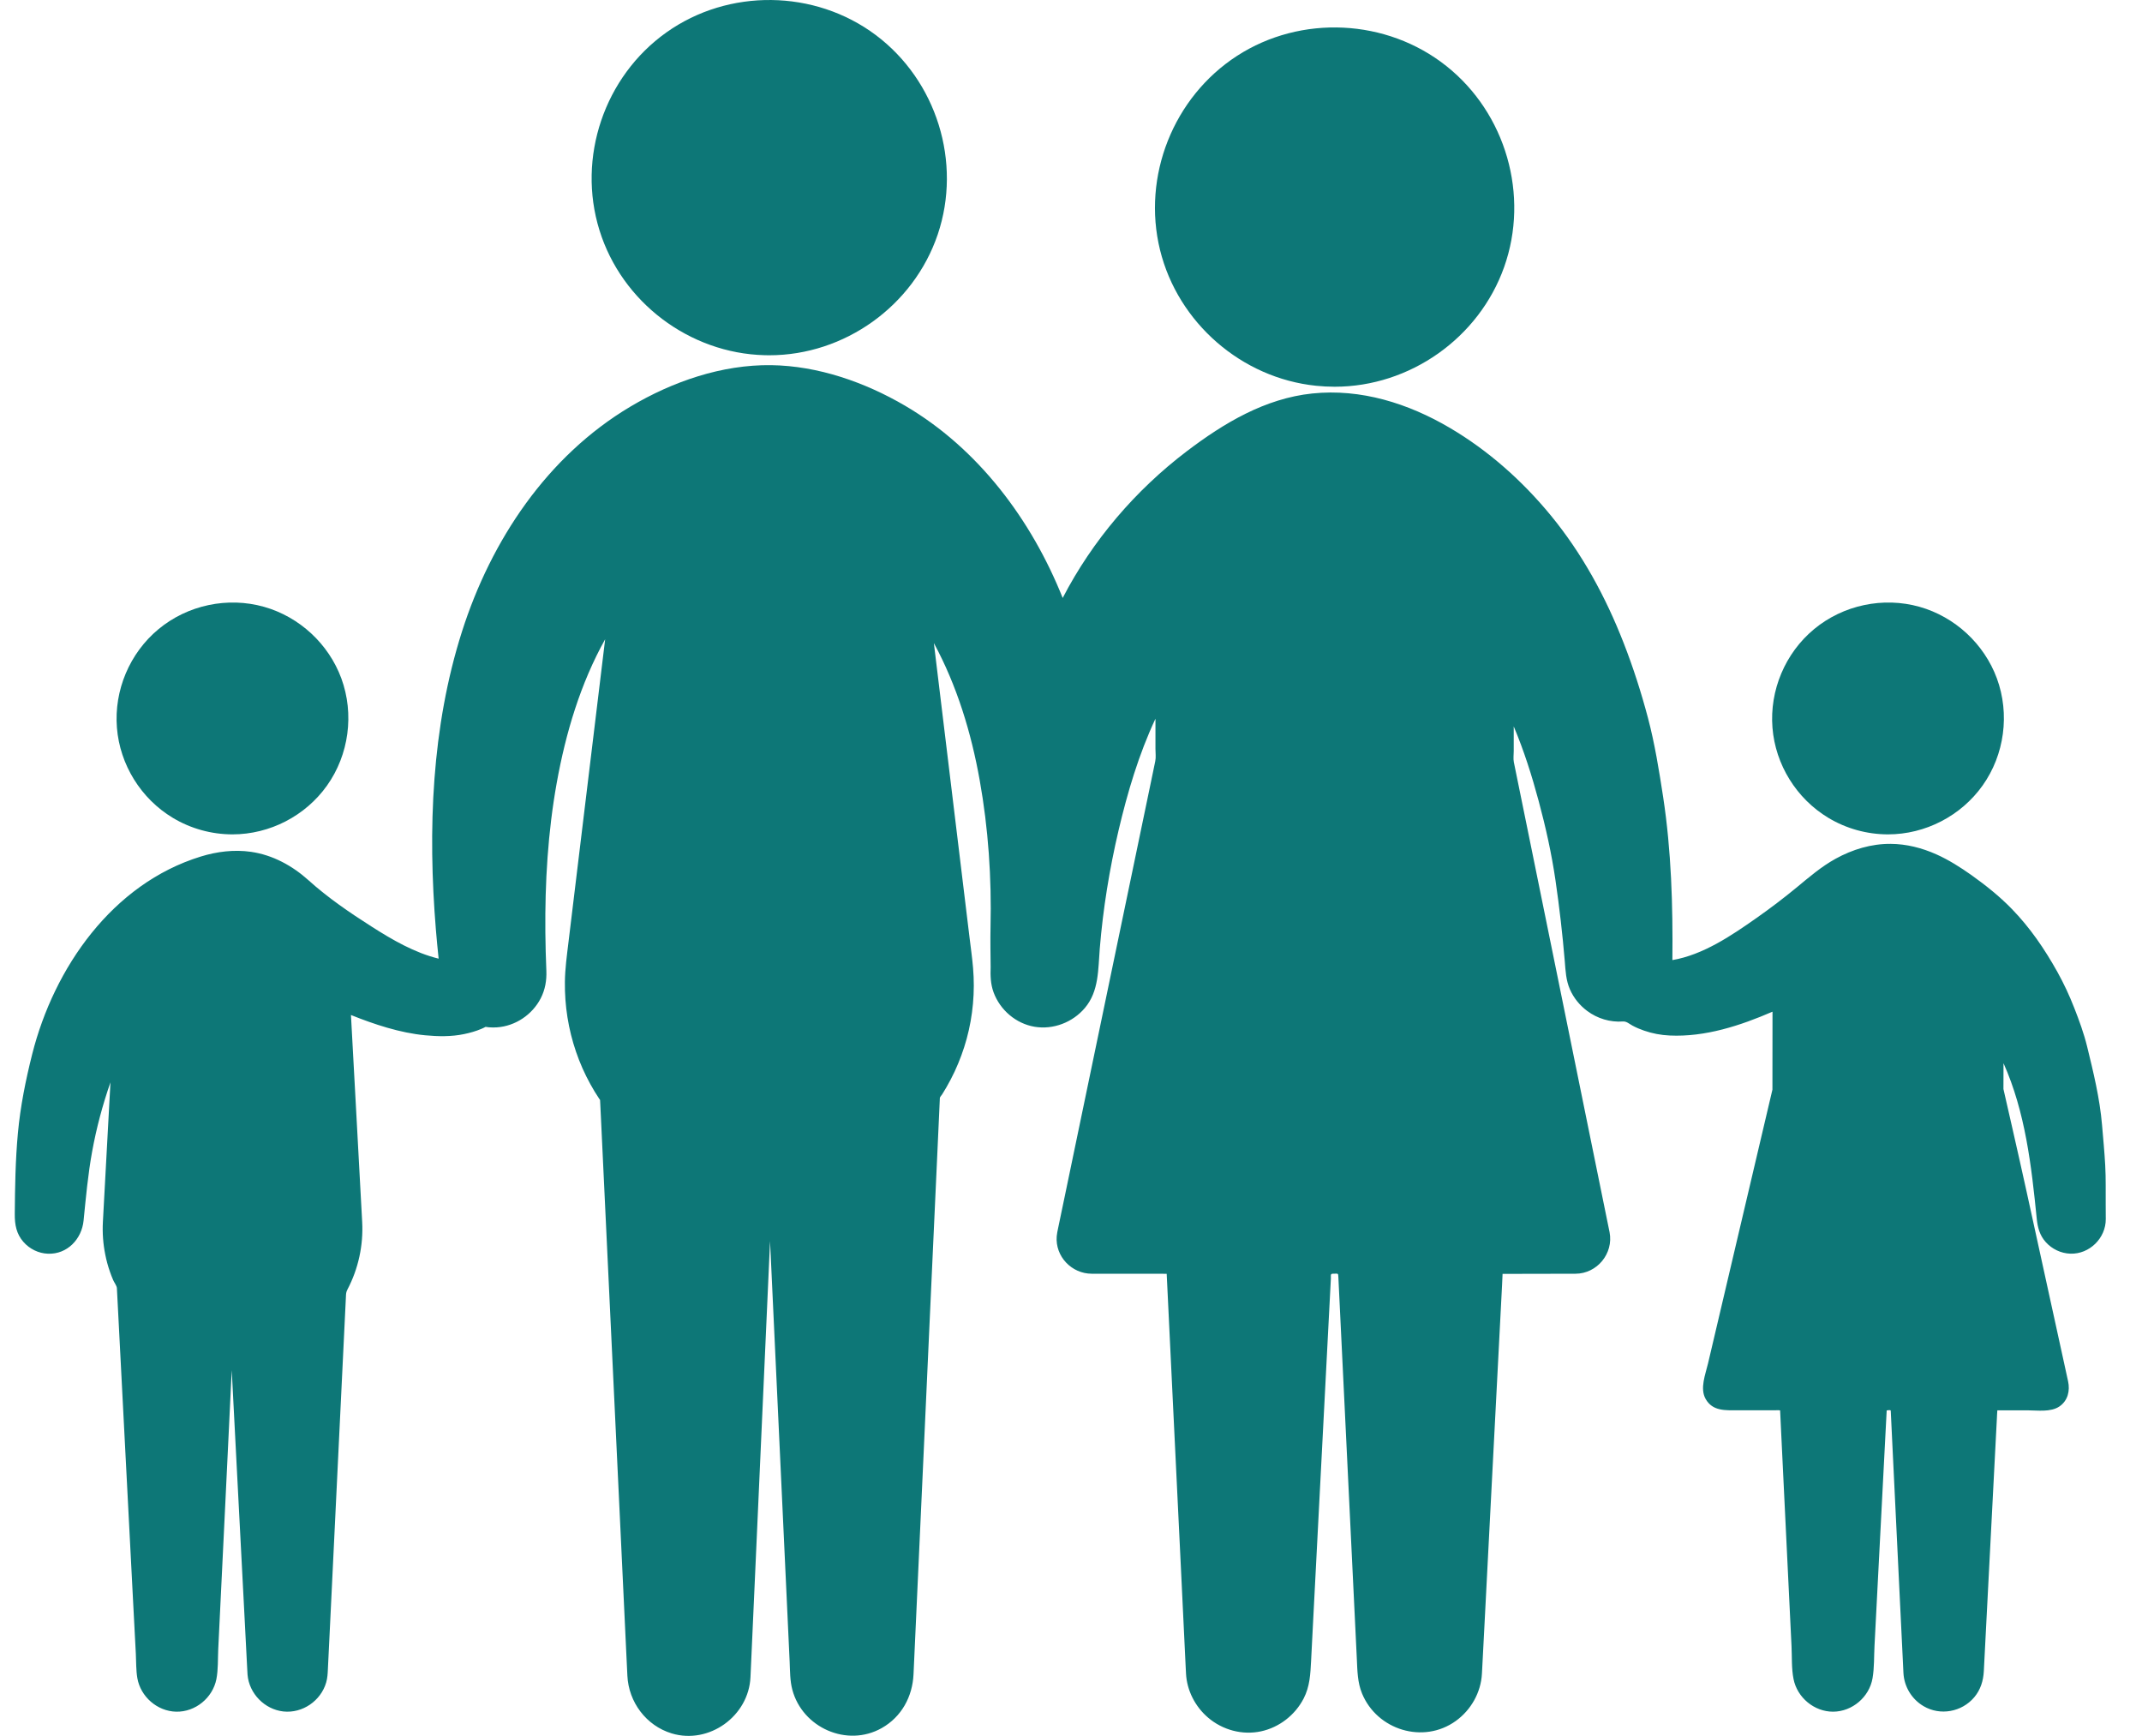
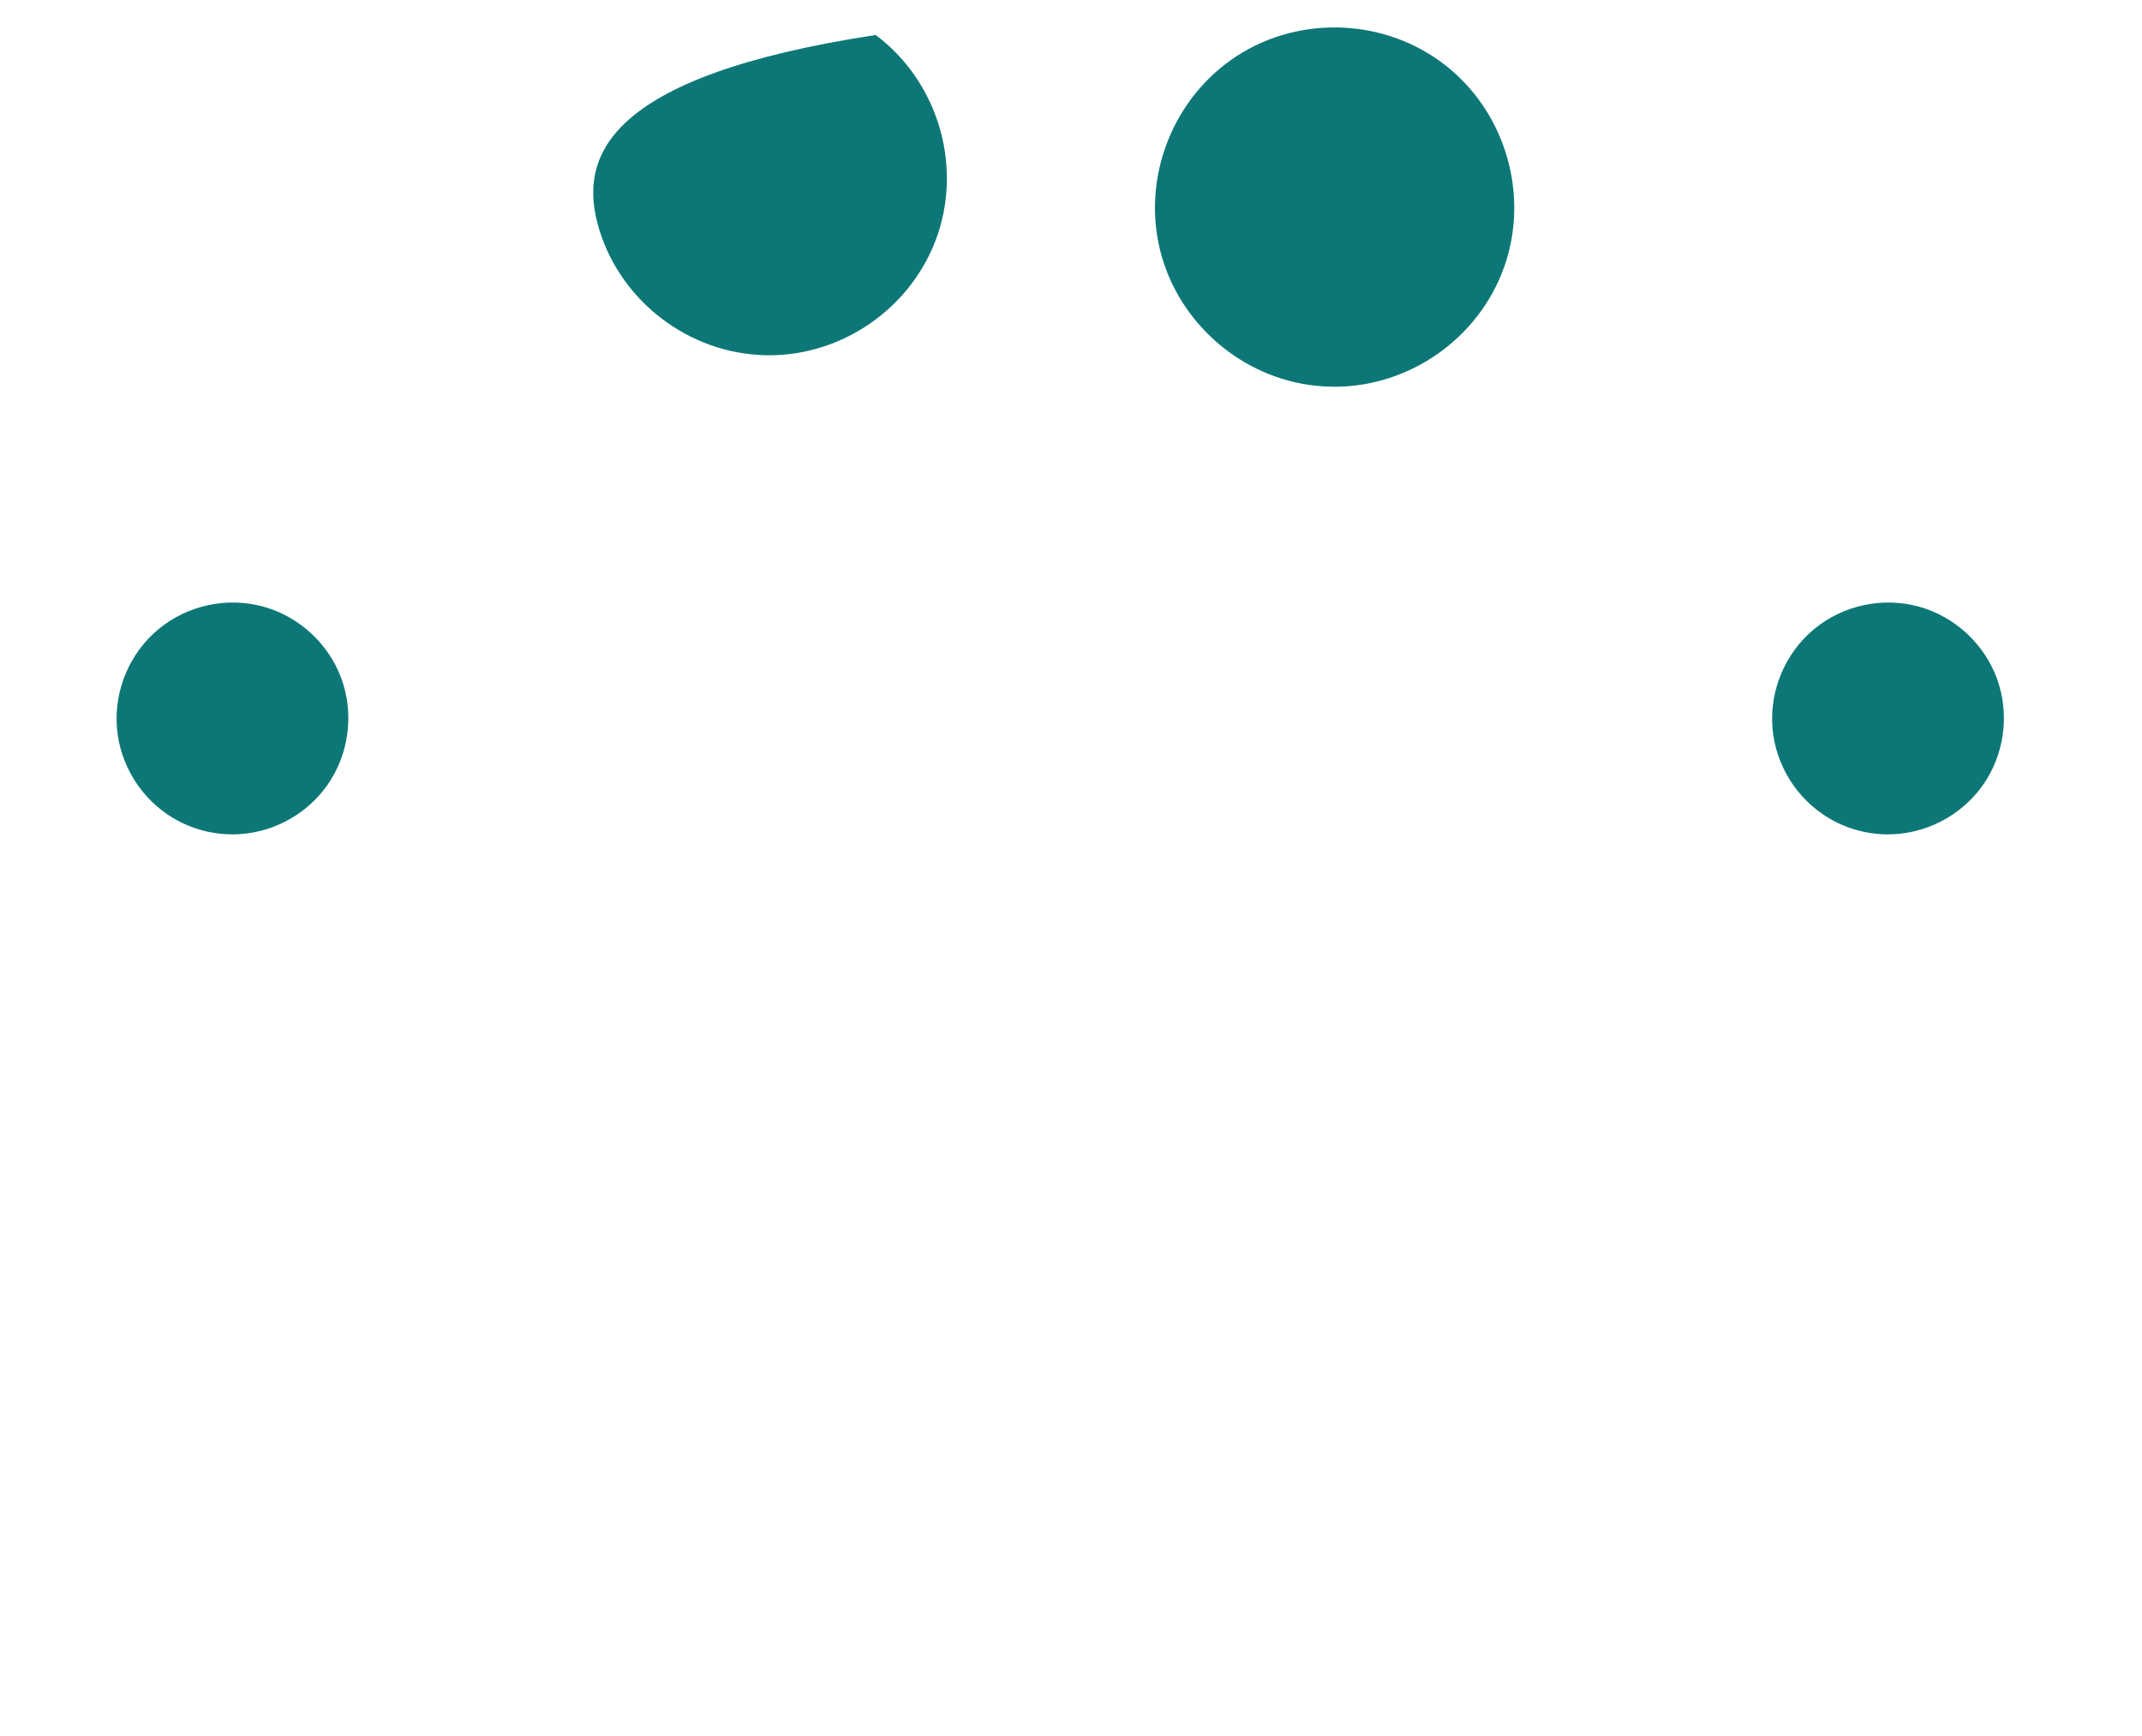
<svg xmlns="http://www.w3.org/2000/svg" width="58" height="47" viewBox="0 0 58 47" fill="none">
  <path d="M36.139 10.471C38.176 10.471 40.045 9.153 40.728 7.232C41.418 5.29 40.776 3.068 39.164 1.788C37.549 0.505 35.229 0.392 33.497 1.512C31.771 2.63 30.92 4.771 31.411 6.769C31.896 8.739 33.619 10.238 35.637 10.445C35.804 10.462 35.971 10.471 36.139 10.471Z" fill="#0D7777" />
  <path d="M51.123 22.591C52.133 22.591 53.099 22.091 53.684 21.268C54.278 20.433 54.424 19.331 54.071 18.369C53.727 17.434 52.936 16.701 51.977 16.43C50.992 16.152 49.909 16.381 49.121 17.034C48.338 17.683 47.914 18.69 47.994 19.703C48.073 20.704 48.645 21.624 49.505 22.142C49.992 22.436 50.555 22.591 51.123 22.591Z" fill="#0D7777" />
-   <path d="M57.017 32.626C57.014 32.268 57.024 31.91 57.004 31.552C56.984 31.187 56.949 30.823 56.918 30.459C56.857 29.738 56.684 29.031 56.513 28.331C56.427 27.981 56.298 27.627 56.166 27.291C56.036 26.957 55.883 26.628 55.708 26.314C55.361 25.693 54.968 25.115 54.469 24.604C54.139 24.265 53.771 23.972 53.386 23.697C53.084 23.483 52.77 23.284 52.432 23.132C52.042 22.958 51.621 22.85 51.192 22.848C50.669 22.844 50.159 23 49.703 23.251C49.315 23.465 48.987 23.749 48.648 24.029C48.297 24.318 47.934 24.594 47.562 24.855C46.883 25.332 46.118 25.852 45.284 25.995C45.299 24.522 45.256 23.038 45.034 21.58C44.924 20.864 44.808 20.14 44.623 19.439C44.44 18.749 44.224 18.074 43.964 17.408C43.476 16.157 42.838 14.983 41.983 13.945C41.216 13.014 40.302 12.2 39.26 11.586C38.133 10.922 36.85 10.517 35.532 10.654C34.257 10.787 33.143 11.453 32.14 12.214C30.746 13.272 29.581 14.634 28.775 16.19C27.932 14.078 26.489 12.146 24.507 10.985C23.418 10.348 22.154 9.905 20.883 9.887C19.545 9.869 18.211 10.331 17.07 11.009C14.814 12.351 13.297 14.631 12.51 17.098C11.684 19.688 11.582 22.472 11.802 25.163C11.824 25.428 11.849 25.692 11.877 25.956C11.228 25.798 10.621 25.445 10.064 25.089C9.47 24.711 8.876 24.305 8.353 23.833C7.915 23.439 7.385 23.149 6.797 23.064C6.34 22.998 5.876 23.056 5.437 23.191C3.043 23.928 1.464 26.198 0.872 28.541C0.695 29.246 0.552 29.952 0.485 30.677C0.417 31.411 0.406 32.14 0.4 32.876C0.398 33.156 0.443 33.406 0.632 33.623C0.8 33.816 1.043 33.936 1.299 33.945C1.823 33.964 2.213 33.548 2.263 33.049C2.326 32.422 2.382 31.797 2.495 31.178C2.612 30.537 2.777 29.92 2.991 29.305C2.93 30.423 2.869 31.541 2.809 32.659C2.801 32.801 2.794 32.943 2.786 33.086C2.77 33.38 2.792 33.678 2.85 33.967C2.881 34.124 2.923 34.28 2.976 34.431C3.002 34.507 3.031 34.582 3.063 34.656C3.087 34.715 3.162 34.814 3.165 34.875C3.175 35.073 3.185 35.271 3.196 35.469C3.257 36.657 3.319 37.846 3.38 39.034C3.454 40.456 3.528 41.879 3.601 43.302C3.627 43.792 3.652 44.283 3.678 44.774C3.689 44.992 3.682 45.221 3.719 45.437C3.807 45.94 4.259 46.334 4.771 46.345C5.289 46.356 5.758 45.972 5.859 45.465C5.91 45.205 5.897 44.921 5.909 44.658C5.972 43.354 6.036 42.049 6.099 40.745C6.154 39.604 6.209 38.463 6.264 37.321C6.268 37.247 6.272 37.173 6.275 37.099C6.318 37.924 6.361 38.75 6.403 39.575C6.477 40.993 6.55 42.41 6.624 43.827C6.646 44.261 6.669 44.695 6.691 45.129C6.695 45.201 6.697 45.273 6.703 45.345C6.746 45.855 7.165 46.283 7.673 46.339C8.19 46.395 8.688 46.051 8.832 45.554C8.866 45.437 8.873 45.32 8.878 45.2C8.895 44.859 8.911 44.518 8.928 44.177C8.992 42.855 9.056 41.533 9.12 40.212C9.184 38.874 9.249 37.537 9.314 36.2C9.331 35.841 9.349 35.481 9.366 35.121C9.37 35.035 9.368 34.989 9.409 34.912C9.703 34.353 9.841 33.718 9.807 33.087C9.751 32.053 9.695 31.018 9.639 29.983C9.594 29.149 9.549 28.316 9.503 27.482C10.137 27.736 10.829 27.966 11.513 28.031C11.859 28.064 12.222 28.071 12.564 27.999C12.723 27.966 12.885 27.921 13.035 27.857C13.074 27.841 13.111 27.823 13.148 27.803C13.18 27.808 13.211 27.812 13.242 27.815C13.314 27.821 13.386 27.821 13.458 27.816C13.956 27.781 14.412 27.474 14.641 27.031C14.761 26.798 14.805 26.545 14.794 26.284C14.78 25.94 14.77 25.596 14.767 25.252C14.754 23.893 14.835 22.529 15.076 21.191C15.319 19.845 15.717 18.506 16.386 17.308C16.291 18.093 16.196 18.878 16.101 19.663C15.928 21.092 15.755 22.52 15.582 23.948C15.519 24.469 15.456 24.99 15.393 25.51C15.35 25.869 15.3 26.225 15.296 26.587C15.288 27.228 15.389 27.869 15.597 28.476C15.7 28.779 15.831 29.074 15.986 29.355C16.06 29.491 16.141 29.623 16.227 29.752C16.248 29.783 16.248 29.772 16.249 29.79C16.257 29.955 16.265 30.12 16.273 30.285C16.318 31.236 16.363 32.186 16.408 33.137C16.475 34.55 16.542 35.962 16.609 37.374C16.677 38.809 16.745 40.243 16.813 41.677C16.861 42.694 16.909 43.711 16.957 44.727C16.968 44.942 16.978 45.156 16.988 45.371C17.022 46.086 17.496 46.723 18.188 46.933C19.202 47.239 20.274 46.463 20.321 45.409C20.329 45.232 20.337 45.055 20.345 44.878C20.395 43.774 20.444 42.669 20.494 41.565C20.559 40.101 20.625 38.637 20.691 37.173C20.738 36.118 20.785 35.064 20.833 34.009C20.839 33.873 20.845 33.737 20.851 33.601C20.88 34.232 20.91 34.862 20.939 35.493C21.003 36.872 21.067 38.251 21.132 39.63C21.195 40.988 21.258 42.346 21.322 43.704C21.342 44.134 21.362 44.565 21.382 44.995C21.393 45.245 21.389 45.506 21.454 45.749C21.728 46.78 22.938 47.317 23.874 46.789C24.412 46.486 24.709 45.936 24.736 45.33C24.768 44.637 24.799 43.945 24.831 43.252C24.891 41.948 24.95 40.645 25.01 39.341C25.077 37.863 25.145 36.386 25.212 34.908C25.268 33.694 25.323 32.48 25.379 31.266C25.402 30.753 25.426 30.24 25.449 29.726C25.45 29.704 25.498 29.651 25.51 29.632C25.55 29.569 25.588 29.505 25.626 29.44C25.707 29.3 25.782 29.156 25.851 29.009C25.983 28.725 26.092 28.429 26.175 28.126C26.345 27.503 26.403 26.85 26.348 26.207C26.325 25.933 26.286 25.66 26.253 25.387C26.099 24.117 25.945 22.846 25.791 21.576C25.642 20.348 25.494 19.121 25.345 17.893C25.325 17.733 25.306 17.573 25.287 17.412C25.912 18.567 26.298 19.837 26.528 21.126C26.762 22.434 26.852 23.768 26.821 25.096C26.813 25.457 26.821 25.819 26.824 26.18C26.816 26.417 26.821 26.643 26.904 26.869C27.08 27.347 27.509 27.715 28.013 27.8C28.52 27.885 29.046 27.681 29.376 27.291C29.76 26.837 29.733 26.243 29.779 25.683C29.867 24.608 30.041 23.536 30.287 22.487C30.53 21.453 30.836 20.422 31.287 19.459C31.287 19.732 31.287 20.006 31.287 20.279C31.287 20.387 31.304 20.506 31.281 20.613C31.235 20.838 31.188 21.063 31.141 21.288C30.913 22.383 30.685 23.479 30.457 24.574C30.157 26.014 29.858 27.455 29.558 28.895C29.315 30.062 29.073 31.228 28.83 32.395C28.77 32.682 28.71 32.969 28.65 33.257C28.636 33.328 28.619 33.4 28.613 33.473C28.57 34.021 29.019 34.487 29.563 34.487C30.154 34.487 31.309 34.487 31.309 34.487L31.591 34.489C31.591 34.489 31.599 34.672 31.604 34.756C31.653 35.785 31.703 36.815 31.753 37.845C31.823 39.303 31.894 40.761 31.965 42.219C32.011 43.19 32.058 44.16 32.105 45.13C32.108 45.189 32.111 45.248 32.114 45.307C32.136 45.768 32.361 46.206 32.711 46.505C33.104 46.841 33.638 46.986 34.145 46.877C34.638 46.771 35.067 46.437 35.299 45.989C35.468 45.663 35.482 45.325 35.501 44.972C35.523 44.543 35.545 44.114 35.567 43.685C35.639 42.307 35.71 40.93 35.781 39.552C35.849 38.246 35.916 36.939 35.984 35.633C36.002 35.293 36.019 34.953 36.037 34.613C36.041 34.548 36.016 34.487 36.087 34.487C36.239 34.487 36.234 34.46 36.24 34.587C36.284 35.489 36.327 36.391 36.371 37.292C36.441 38.746 36.511 40.2 36.582 41.654C36.635 42.743 36.687 43.833 36.74 44.923C36.755 45.24 36.757 45.55 36.88 45.851C37.288 46.843 38.542 47.228 39.419 46.596C39.831 46.3 40.101 45.824 40.127 45.314C40.13 45.265 40.133 45.216 40.135 45.166C40.153 44.814 40.171 44.462 40.19 44.11C40.258 42.793 40.326 41.476 40.394 40.159C40.465 38.789 40.536 37.42 40.607 36.05C40.629 35.632 40.65 35.214 40.672 34.796C40.677 34.704 40.686 34.491 40.686 34.491C40.686 34.491 42.083 34.487 42.657 34.487C43.245 34.487 43.695 33.939 43.583 33.362C43.576 33.321 43.567 33.281 43.558 33.24C43.392 32.427 43.227 31.613 43.061 30.8C42.779 29.413 42.496 28.026 42.214 26.638C41.941 25.301 41.669 23.964 41.397 22.626C41.262 21.963 41.127 21.299 40.991 20.635C40.972 20.541 40.988 20.433 40.988 20.338C40.988 20.115 40.988 19.891 40.988 19.668C41.265 20.325 41.479 21.001 41.664 21.69C41.855 22.399 42.014 23.116 42.12 23.844C42.225 24.568 42.309 25.292 42.37 26.022C42.391 26.286 42.402 26.545 42.511 26.791C42.612 27.021 42.775 27.221 42.976 27.371C43.253 27.578 43.6 27.683 43.946 27.657C44.044 27.65 44.118 27.724 44.205 27.77C44.305 27.824 44.41 27.868 44.518 27.905C44.743 27.983 44.973 28.026 45.211 28.037C46.17 28.082 47.124 27.77 47.995 27.392L47.993 29.502L47.131 33.166C46.837 34.416 46.543 35.666 46.249 36.916C46.18 37.211 46.023 37.591 46.184 37.877C46.373 38.213 46.723 38.184 47.049 38.184C47.386 38.184 47.723 38.184 48.059 38.184C48.071 38.184 48.2 38.179 48.201 38.188C48.202 38.215 48.203 38.243 48.205 38.271C48.212 38.425 48.22 38.579 48.227 38.733C48.256 39.319 48.284 39.905 48.312 40.492C48.378 41.852 48.444 43.212 48.51 44.572C48.524 44.862 48.507 45.176 48.565 45.463C48.665 45.964 49.126 46.347 49.638 46.345C50.156 46.342 50.617 45.947 50.704 45.438C50.753 45.153 50.742 44.849 50.757 44.561C50.789 43.935 50.822 43.309 50.854 42.683C50.922 41.362 50.991 40.041 51.059 38.721C51.067 38.569 51.075 38.417 51.083 38.266C51.084 38.239 51.086 38.213 51.087 38.187C51.087 38.194 51.195 38.159 51.197 38.198C51.213 38.526 51.228 38.854 51.244 39.182C51.312 40.573 51.379 41.964 51.446 43.355C51.472 43.89 51.498 44.424 51.524 44.958C51.529 45.069 51.535 45.181 51.54 45.292C51.558 45.664 51.763 46.006 52.085 46.195C52.537 46.462 53.121 46.353 53.458 45.954C53.629 45.751 53.703 45.508 53.717 45.248C53.737 44.852 53.757 44.457 53.778 44.062C53.851 42.656 53.924 41.249 53.996 39.843C54.022 39.36 54.046 38.878 54.071 38.396C54.072 38.384 54.08 38.185 54.083 38.185C54.351 38.185 54.619 38.185 54.887 38.185C55.16 38.185 55.528 38.243 55.766 38.079C55.995 37.92 56.054 37.654 55.998 37.397C55.919 37.039 55.841 36.68 55.763 36.322C55.465 34.958 55.166 33.595 54.868 32.232C54.669 31.323 54.248 29.486 54.248 29.486L54.25 28.787C54.842 30.11 55.007 31.572 55.15 32.998C55.174 33.235 55.231 33.45 55.395 33.632C55.564 33.82 55.807 33.936 56.061 33.944C56.577 33.961 57.022 33.523 57.019 33.008C57.018 32.88 57.017 32.753 57.017 32.626Z" fill="#0D7777" />
  <path d="M6.295 22.591C7.305 22.591 8.271 22.092 8.856 21.268C9.449 20.433 9.596 19.331 9.243 18.369C8.899 17.434 8.108 16.701 7.149 16.43C6.164 16.152 5.081 16.381 4.293 17.034C3.51 17.683 3.086 18.69 3.166 19.703C3.245 20.704 3.817 21.624 4.677 22.142C5.164 22.436 5.727 22.591 6.295 22.591Z" fill="#0D7777" />
-   <path d="M20.83 9.619C22.87 9.619 24.736 8.283 25.391 6.349C26.052 4.395 25.361 2.182 23.711 0.947C22.058 -0.289 19.727 -0.318 18.044 0.878C16.365 2.071 15.62 4.265 16.232 6.234C16.836 8.181 18.666 9.565 20.703 9.617C20.745 9.619 20.788 9.619 20.83 9.619Z" fill="#0D7777" />
+   <path d="M20.83 9.619C22.87 9.619 24.736 8.283 25.391 6.349C26.052 4.395 25.361 2.182 23.711 0.947C16.365 2.071 15.62 4.265 16.232 6.234C16.836 8.181 18.666 9.565 20.703 9.617C20.745 9.619 20.788 9.619 20.83 9.619Z" fill="#0D7777" />
</svg>